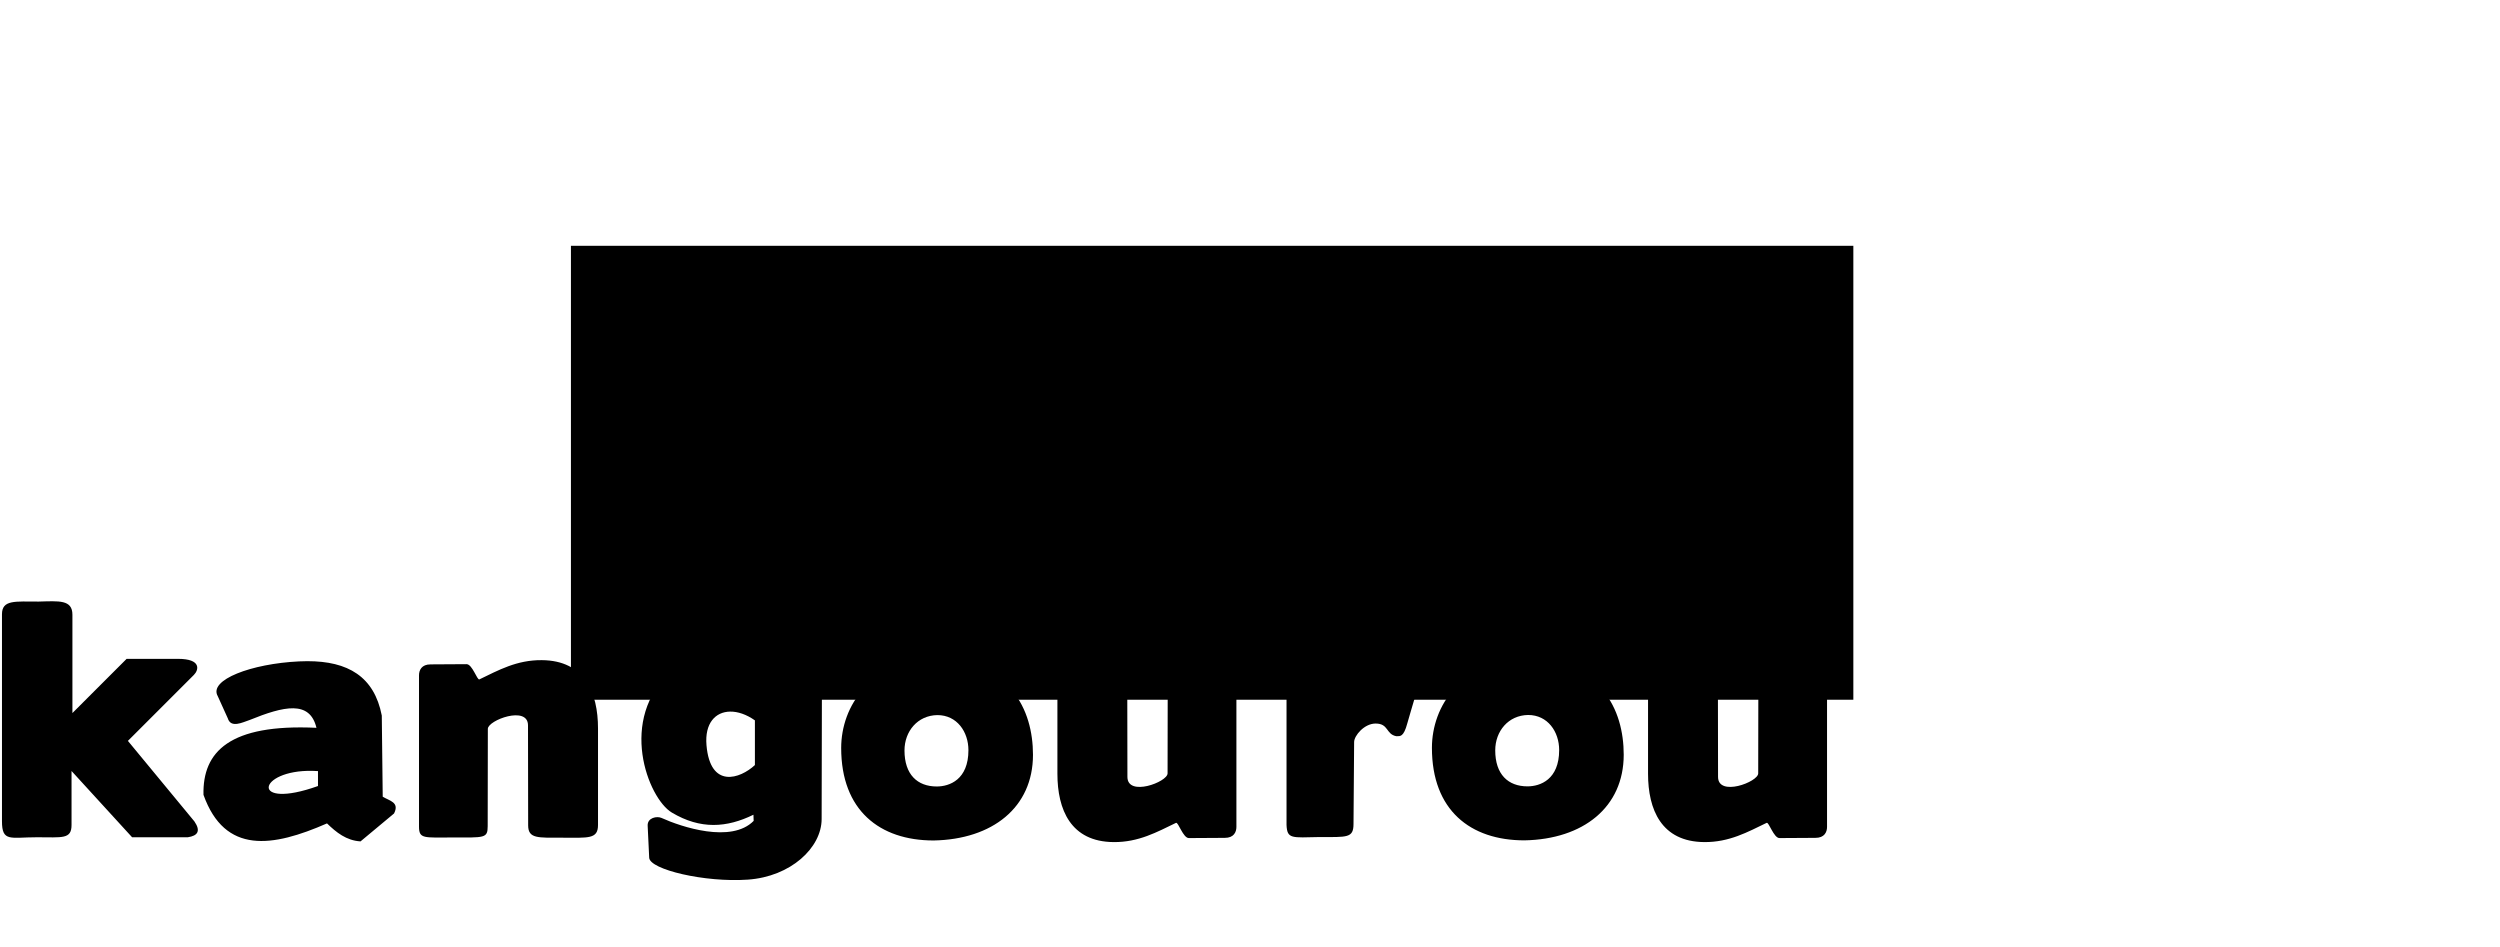
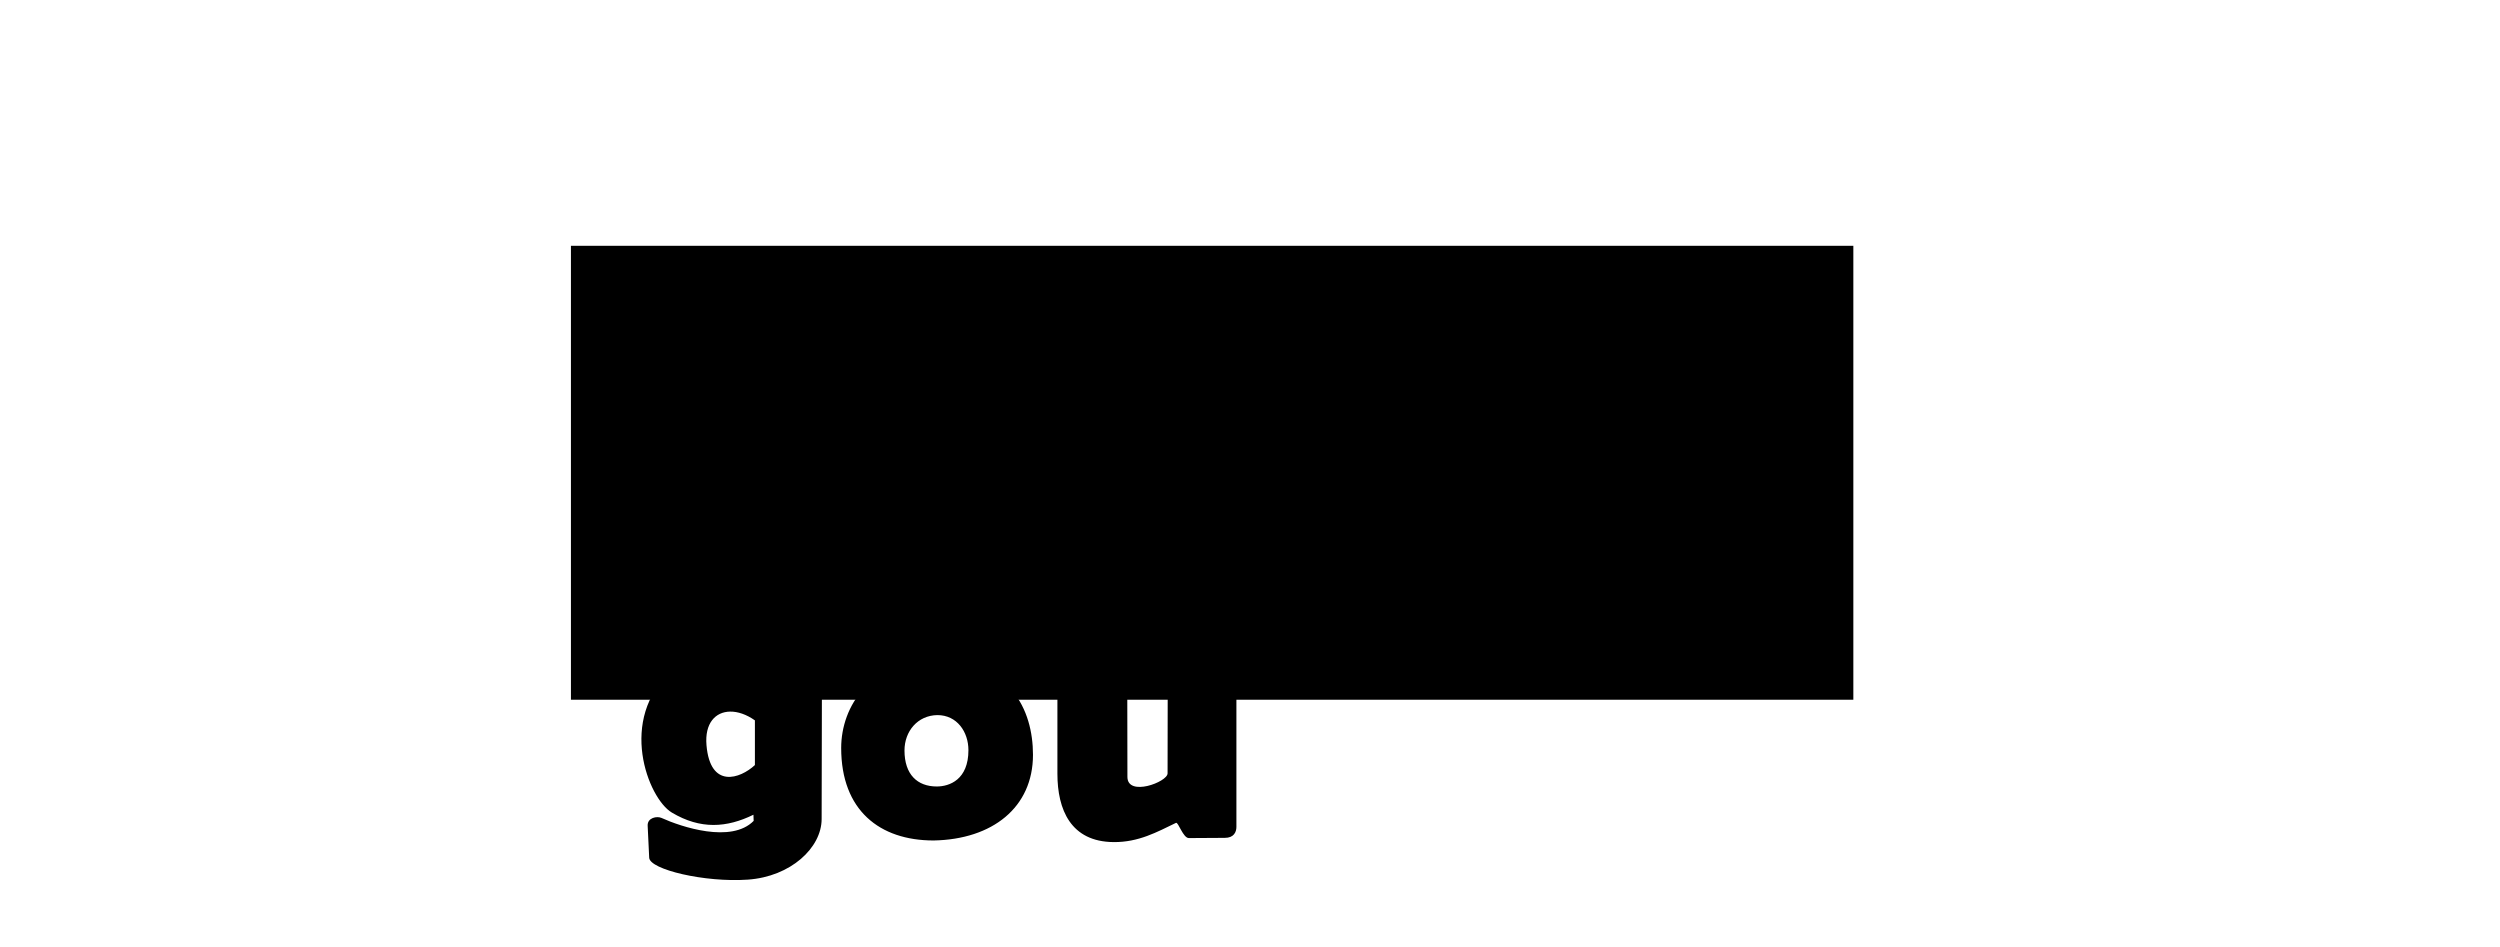
<svg xmlns="http://www.w3.org/2000/svg" height="510" id="logo_KGK" viewBox="0 0 1346 510" width="1346">
  <g id="trainee">
    <path d="M318.764 262.745c12.987-22.494 75.863-51.646 113.756-52.092 2.463 1.794 3.164 1.848 4.96 0 8.775-1.147 19.01-.72 28.358.71 2.268.345 4.326 2.006 6.617 1.89 1.27-.066 2.293-1.65 3.544-1.42 17.652 3.262 36.84 7.517 54.112 14.652 18.196 7.517 35.09 18.713 51.043 30.248 9.446 6.83 17.73 14.263 25.402 23.04 18.333 20.968 44.156 67.183 45.844 64.865 21.01-28.842 29.94-34.92 44.44-49.093 3.72-3.633 10.04-5.925 13.92-9.546 3.88-3.62 8.915-9.743 9.976-9.504 0 0 2.885-.246 4.177-.834 3.904-1.776 6.203-6.28 10.193-7.854 1.093-.43 2.403.062 3.51-.334 5.816-2.084 9.91-7.472 15.372-10.36 8.905-4.707 19.026-6.76 28.07-11.195 3.25-1.595 5.893-4.466 9.358-5.515 26.145-7.916 52.852-16.02 75.526-21.39 2.07-.49 4.247.996 6.35.67 8.143-1.266 14.025-2.078 20.886-3.175 6.477-1.036 13.003-.352 20.052-.67.85-.037 1.33-1.217 2.172-1.335 1.03-.146 1.976.694 3.007.835.72.098 1.602-.445 2.173 0 3.256 2.538 6.836 8.222 7.686 13.2.16.945-1.417 1.416-2.34 1.67-3.287.908-6.79-.616-10.193-.834-2.393-.153-4.788-.373-7.185-.333-1.397.023-2.794.14-4.177.334-1.688.236-3.326.768-5.013 1.003-1.384.193-3.342.168-4.178.335-.835.167-1.868.666-2.84.835-.935.163-1.67 0-2.84.167s-5.23.726-7.854 1.003c-1.333.14-2.67.243-4.01.334-1.057.072-2.14-.066-3.174.167-1 .226-2.005 1.17-2.84 1.17h-3.677c-1.34 0-2.536 1.28-3.93.25-6.424-4.74-115.083 39.515-119.22 43.696-6.63 6.702-16.865 11.318-30.077 22.557 0 0-1.213 2.423-2.172 3.342-1.027.984-3.675 2.17-3.675 2.17-6.64 3.924-11.192 8.147-18.213 17.212-.307 3.06.117 3.02-4.846 5.514-3.26 2.54-4.55 6.983-7.52 9.86-1.72 1.667-4.176 2.46-5.847 4.177-1.737 1.78-2.8 4.11-4.18 6.182-2.76 4.155-5.67 8.224-8.186 12.53-.793 1.356-1.8 2.654-2.173 4.18-.303 1.243.66 2.743 0 3.842-.91 1.518-3.14 1.603-4.854 2.033-2.45.524-4.128-1.852-6.173-4.038-.727-1.124.326-2.767-.167-4.01-.596-1.506-2.61-2.16-3.175-3.677-.407-1.096.315-2.382 0-3.51-1.675-6.017-6.96-10.422-9.69-16.04-.964-1.98.9-2.032-2.34-6.182-16.423-21.044-26.486-40.126-51.63-62.994-19.37-17.618-45.158-29.613-74.86-38.767 0 0-3.126-2.303-5.486-2.63-1.533-.214.56 1.287-10.59-1.743-10.205-2.774-15.652-4.968-28.597-4.695 0 0-14.964.513-22.45.47-11.363-1.403-60.722 4.53-98.8 34.16-1.268.97-1.37 2.89-3.008 4.68-2.564 2.797-6.34 3.957-9.358 7.02-2.737 2.776-1.403 1.915-1.838 3.006-.296.74-.18 1.61-.502 2.34-.387.876-.858 1.832-1.67 2.34-.576.358-.836.667-2.006.333-1.17-.335-2.02-.56-2.84-1.17-1.207-.9-2.36-2.083-2.84-3.51-.734-2.18 2.726-10.576 2.726-10.576z" />
    <path d="M843.05 272.32c4.13-3.686 8.808-3.77 13.99-5.713 12.114-4.537 23.16-4.93 35.805-7.656 3.62-.78 7.16-2.213 10.86-2.34 8.1-.27 12.372 3.03 20.47 2.676 2.173-.095 9.65.588 9.607-1.587-.074-3.905-1.703-9.884-4.426-13.62-1.765-2.42-5.473-1.59-8.44-2.004-2.55-.355-5.157-.333-7.685-.835-1.366-.27-2.62-1.154-4.01-1.17-2.364-.025-4.516 1.467-6.85 1.84-6.17.98-9.915-.886-16.04.333-14.618 2.91-24.683 5.086-43.948 13.033-3.79 1.565-8.333 4.343-9.19 8.355-.767 3.6-1.227 8.825 1.84 10.86 1.536 1.023 4.417 1.044 8.02-2.17z" />
  </g>
  <path d="M307.39 132.348h690.45v244.405H307.39z" id="rectangle" stroke-width="1.048" />
  <g id="kids">
    <path d="M-423.527 420.355c-2.664 2.727-.21 10.428 1.728 15.254 1.558 3.88.83 6.377.67 8.69-.412 5.875 3.89 11.203 4.678 17.042.417 3.09-.432 6.268 0 9.357.9 6.424 5.39 12.226 5.347 18.714-.01 1.163-1.033 2.18-1.003 3.342.128 4.966 4.902 9.07 5.013 14.035.033 1.516-1.537 2.844-1.337 4.346.33 2.48 3.146 4 4.01 6.35 1.36 3.696-.155 8.207 1.67 11.696.988 1.886 3.75 2.43 4.68 4.344 1.173 2.413-.155 5.467.668 8.02 1.197 3.71 4.597 6.397 6.017 10.027.994 2.543-.186 6.017 1.67 8.02 5.094 5.496 9.158 12.21 13.26 19.71 4.1 7.497 7.467 16.295 13.475 24.403 2.768 3.734-1.36-1.135 9.693 7.894 14.308 11.69 43.454 29.128 54.294 35.772.94.576 2.238-.266 3.308 0 3.112.77 5.346 3.952 8.507 4.49 1.57.266 3.17-1.047 4.725-.71 1.835.4 2.895 2.647 4.725 3.072 1.932.45 4.008-1.278 5.908-.708 1.285.385 1.76 2.32 3.072 2.6 10.89 2.32 22.73 1.646 37.31 3.71.99.14 4.465-.618 5.46-.64 6.463-.137 12.88 1.207 19.26 2.246 2.463.4 4.84 1.308 7.326 1.536 9.848.902 20.33 2.578 29.657-.71 20.902-7.367 40.855-16.288 59.4-27.472 4.068-2.453 7.413-5.943 11.03-9.023 14.958-12.74 28.655-26.97 44.112-39.1 1.385-1.087 3.048-1.814 4.343-3.007 2.97-2.735 4.335-7.11 7.687-9.358 1.258-.844 3.06-1.326 4.01-2.506 9.037-11.22 14.82-20.21 17.712-30.912 1.482-5.486-1.064-11.41-.334-17.044 1.948-15.047 1.016-29.187-2.17-42.443-1.736-7.212-.185-14.87-1.17-22.223-.175-1.3-.697-2.54-.837-3.842-.404-3.766.635-7.63 0-11.363-.197-1.163-.92-2.188-1.17-3.342-.94-4.372-.946-8.9-1.17-13.367-.22-4.45.492-8.96-.166-13.368-.206-1.377-1.083-2.62-1.17-4.01-.108-1.746.977-3.437.836-5.18-.242-2.984-2.39-5.56-2.84-8.522-.83-5.452 1.908-11.256.333-16.542-.79-2.65-1.56-4.89-3.51-6.85-2.47-2.48-20.907 5.937-31.58 6.85-3.276.28-6.67-1.14-9.86-.334-11.516 2.913-22.715 4.517-34.086 6.182-6.487.95-12.943 2.11-19.383 3.342-3.185.61-6.283 1.836-9.523 2.005-1.62.083-3.22-.483-4.845-.503-5.698-.07-11.432.344-17.043 1.337-3.475.614-6.725 2.204-10.194 2.84-14.72 2.702-28.197.338-45.116 3.175-1.4.234-1.787 2.543-3.175 2.84-1.26.27-2.403-.996-3.677-1.17-2.982-.406-6.04-.06-9.023.334-12.014 1.596-23.346 7.19-35.424 8.188-2.67.22-5.346-.662-8.02-.5-4.296.256-8.46 1.594-12.7 2.338-5.672.996-11.302 2.366-17.042 2.842-3.664.303-7.368-.34-11.03 0-7.84.727-15.385 3.586-23.225 4.344-6.985.676-14.07-.535-21.053.167-4.348.437-7.575 2.176-11.92 2.625-16.846 1.737-48.61-1.57-50.798.668z" id="fond" />
    <path d="M-357.544 561.64c-13.34 0-17.568 2.5-17.568-8.03V449.89c0-7.376 6.572-6.38 18.37-6.38 10.178-.26 16.938-1.058 16.938 6.6v49.275l27.168-27.168h25.74c11.915 0 10.395 5.63 7.983 8.04l-33.078 33.082 33.343 40.384c3.3 4.84 1.603 7.18-3.3 7.92h-27.938l-30.358-33.22v27.06c0 7.253-4.632 6.16-17.3 6.16z" stroke-width=".931" />
    <path d="M-270.078 552.575c0 10.192 2.798 9.096 15.755 9.096 12.18 0 16.263.987 16.263-9.39v-70.385c0-9.996-7.386-8.894-16.59-8.894-10.105 0-15.955-1.543-15.955 8.31 0 23.927.528 47.788.528 71.267zM-254.45 439.4c-9.71 0-14.076 7.245-14.076 13.898 0 9.883 5.72 14.685 13.797 14.685 8.765-.17 14.816-5.248 14.816-13.602 0-7.143-3.382-14.98-14.537-14.98z" />
    <path d="M-148.99 443.48c-1.183.006-2.43.017-3.733.017-11.435 0-17.486-.704-17.486 6.617v21.98c0 10.5-2.675-1.662-22.45-1.716-65.476 5.233-43.222 130.913 31.197 81.48l3.07 6.66c1.97 3.415 4.3 3.072 10.397 3.072 9.5 0 12.526.1 12.526-8.506v-103.09c0-6.35-5.23-6.56-13.518-6.515zm-33.073 52.753c3.38.005 7.26 1.247 11.618 4.155v30.956c-34.284 25.47-35.264-35.145-11.617-35.112z" />
    <path d="M-75.62 510.307c31.04 13.903 21.21 45.276-2.636 51.44-12.785 3.305-48.084-.884-48.473-5.472l-1.653-19.496c-.184-9.18 8.318-3.218 11.344-2.127 9.674 3.487 17.88 5.048 26.23 4.962 5.897-2.048-2.44-6.46-8.39-8.507-39.394-10.032-38.647-51.98.356-57.423 9.912-1.384 18.838.805 28.18 3.308 8.44 2.262 7.082 7.827 6.97 10.81l-.355 9.453c0 10.146-3.77 8.298-10.16 4.608-6.596-3.17-10.78-6.36-17.073-5.494-3.67.506-7.077 3.75-2.657 5.73l18.32 8.206z" />
  </g>
  <path d="M383.908 353.316c-9.66-.063-17.256 3.403-22.214 7.8-29.31 25.982-12.824 68.697 0 76.354 15.446 9.224 29.577 8.213 43.953 1.182l.12 3.31c-12.027 12.235-38.99 3.24-49.626-1.593-2.393-1.09-7.65-.16-7.442 4.187l.827 17.252c.304 6.35 29.906 13.392 53.082 11.784 23.175-1.607 39.727-17.193 39.76-32.61l.165-79.37c.01-4.17-.336-7.088-4.39-7.088 0 0-12.856-.61-19.614 0-3.485.315-4.608 8.978-4.608 8.978-11.35-7.333-21.485-10.134-30.01-10.19zm9.162 29.81c4.126-.07 8.812 1.497 13.37 4.723v24.06c-7.968 7.41-24.056 12.912-26.067-10.695-1.01-11.867 4.82-17.957 12.697-18.09zm254.575-25.22c-17.166 0-18.94-.56-18.94 6.104l-.083 52.382c0 4.652-21.622 12.74-21.622 1.89l-.083-53.84c-.012-7.27-5.222-6.654-18.703-6.654-13.505 0-18.905-.887-18.905 6.8v52.03c0 19.218 7.147 36.612 30.277 36.765 13.463.12 23.332-5.423 33.586-10.36 1.196-.576 3.8 8.217 6.91 8.198l19.324-.116c4.9.04 6.274-3.15 6.274-5.878v-81.488c0-6.686-2.682-5.83-18.036-5.83zM503.688 355.6c-35.037 0-50.795 24.563-50.795 47.12 0 33.51 20.638 49.793 49.793 49.793 31.63-.582 53.47-17.795 53.47-46.117 0-24.224-12.21-50.797-52.468-50.797zm1.004 29.407c10.558 0 16.71 9.013 16.71 18.89 0 15.845-10.168 19.542-17.044 19.542-10.446 0-17.38-6.45-17.38-19.385 0-10.32 7.052-18.896 17.714-19.05z" id="gou" />
  <g id="kanrou">
-     <path d="M19.936 450.784c-14.33 0-18.873 2.685-18.873-8.625V330.74c0-7.92 7.06-6.852 19.732-6.852 10.934-.278 18.196-1.136 18.196 7.09v52.93l29.185-29.182h27.648c12.8 0 11.167 6.047 8.577 8.638l-35.534 35.533 35.818 43.38c3.546 5.2 1.72 7.714-3.545 8.507H71.126l-32.61-35.682v29.065c0 7.792-4.975 6.617-18.582 6.617zm145.554-94.806c-1.456.002-2.945.04-4.47.115-25.603 1.22-48.846 9.938-43.782 18.71l5.404 11.933c1.657 5.45 7.878 2.2 11.668.947 18.575-7.532 32.47-10.764 36.07 4.17-46.78-2.212-61.382 12.866-60.823 36.092 11.53 32.247 37.306 28.17 66.5 15.373 5.03 4.873 10.382 9.212 18.048 9.69l18.047-15.038c3.056-6.077-2.396-6.748-6.1-9.023l-.5-43.696c-4.073-20.993-18.223-29.303-40.062-29.27zm2.74 59.05c.965.02 1.955.065 2.973.133v8.036c-36.908 13.216-32.874-8.777-2.973-8.166zm75.402 35.874c17.166 0 18.94.562 18.94-6.104l.082-52.382c0-4.652 21.622-12.74 21.622-1.89l.084 53.84c.01 7.27 5.22 6.654 18.703 6.654 13.505 0 18.904.887 18.904-6.8v-52.028c0-19.22-7.148-36.614-30.28-36.767-13.46-.12-23.33 5.423-33.584 10.36-1.197.576-3.8-8.217-6.91-8.198l-19.324.118c-4.9-.04-6.276 3.15-6.276 5.878v81.488c0 6.688 2.683 5.833 18.037 5.833zm578.114-95.364c-35.037 0-50.797 24.564-50.797 47.12 0 33.51 20.64 49.794 49.793 49.794 31.63-.58 53.47-17.795 53.47-46.117 0-24.224-12.21-50.797-52.468-50.797zm1.002 29.41c10.558 0 16.71 9.012 16.71 18.89 0 15.844-10.167 19.54-17.044 19.54-10.446 0-17.377-6.45-17.377-19.383 0-10.32 7.05-18.895 17.71-19.048zm142.897-27.042c-17.166 0-18.94-.56-18.94 6.104l-.083 52.382c0 4.652-21.622 12.74-21.622 1.89l-.083-53.84c-.012-7.27-5.222-6.654-18.703-6.654-13.505 0-18.905-.887-18.905 6.8v52.03c0 19.218 7.147 36.612 30.277 36.765 13.463.12 23.332-5.423 33.586-10.36 1.196-.576 3.8 8.217 6.91 8.198l19.324-.116c4.9.04 6.274-3.15 6.274-5.878v-81.488c0-6.686-2.682-5.83-18.036-5.83zm-255.22 92.764c14.87 0 18.307.62 18.307-7.065l.334-44.11c.026-3.44 5.468-9.94 11.554-9.94 7.092 0 5.47 5.69 11.077 6.808 2.104 0 3.97.664 6.006-6.934 2.047-7.64 7.163-22.484 5.858-23.98-25.182-28.867-37.412 14.25-40.56 4.63 0 0-1.612-12.106-6.282-12.106h-15.715c-6.907 0-8.335 2.163-8.335 7.974v78.217c.34 7.617 2.738 6.805 17.758 6.502z" />
-   </g>
+     </g>
</svg>